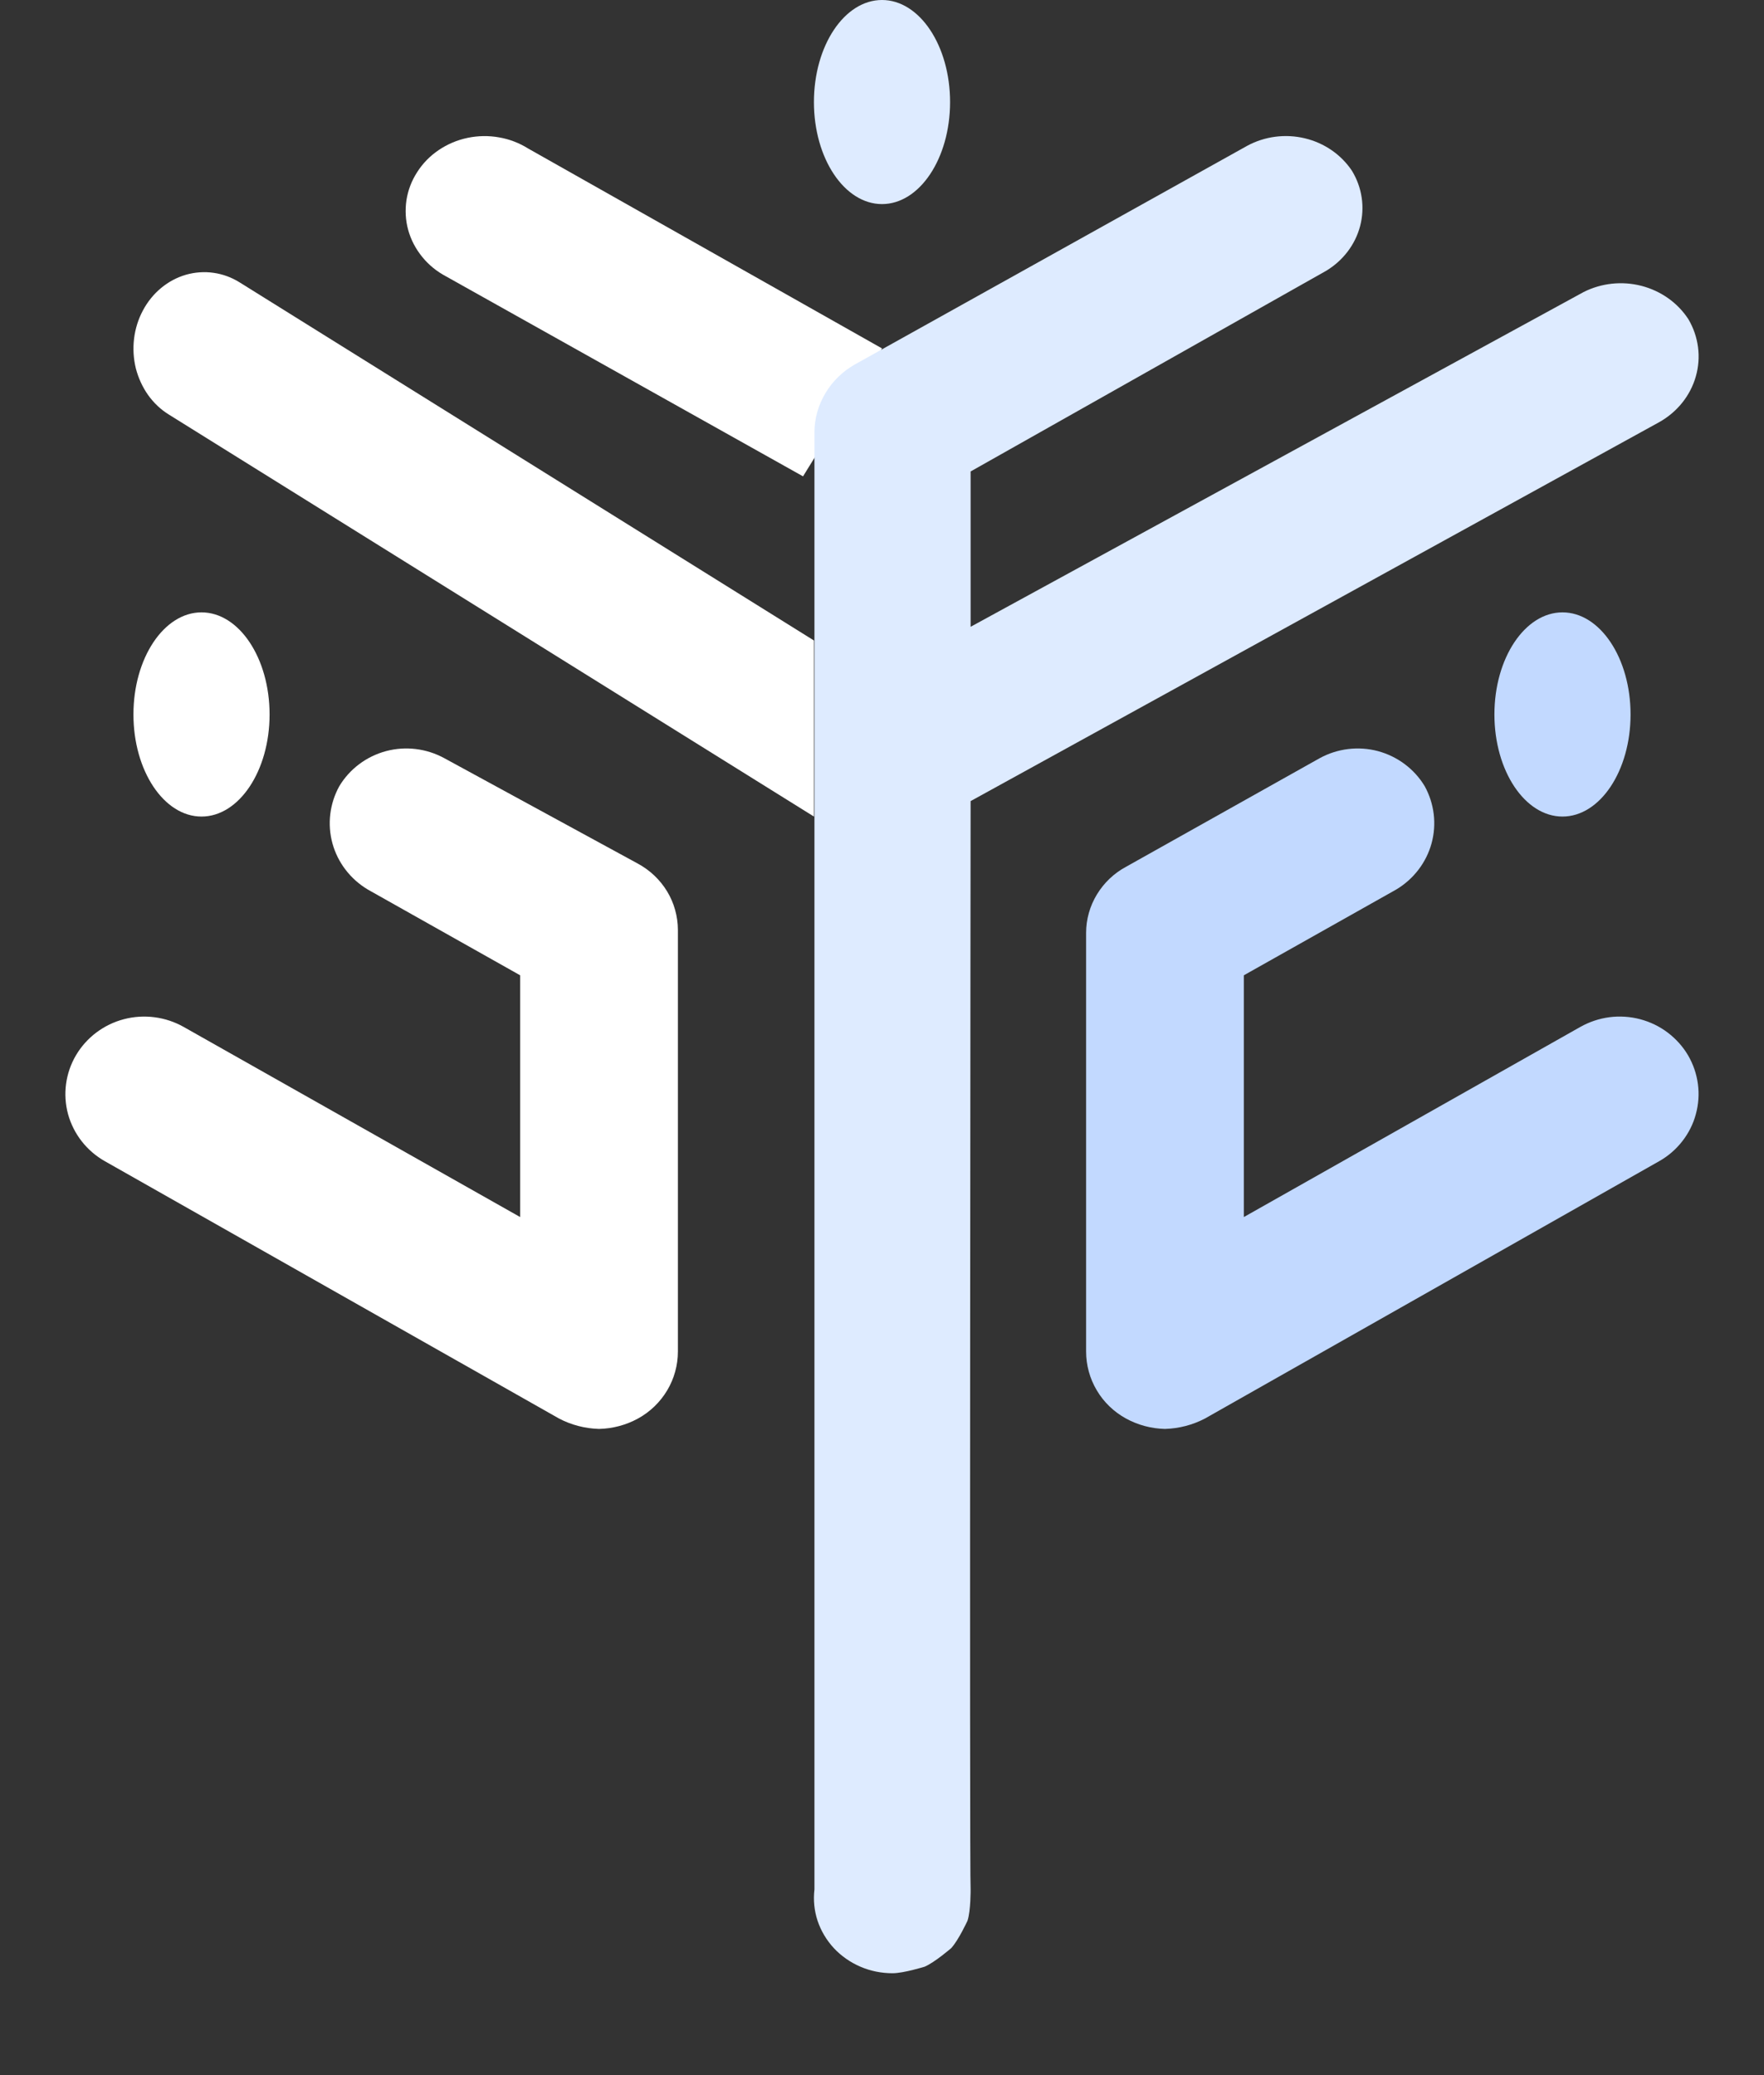
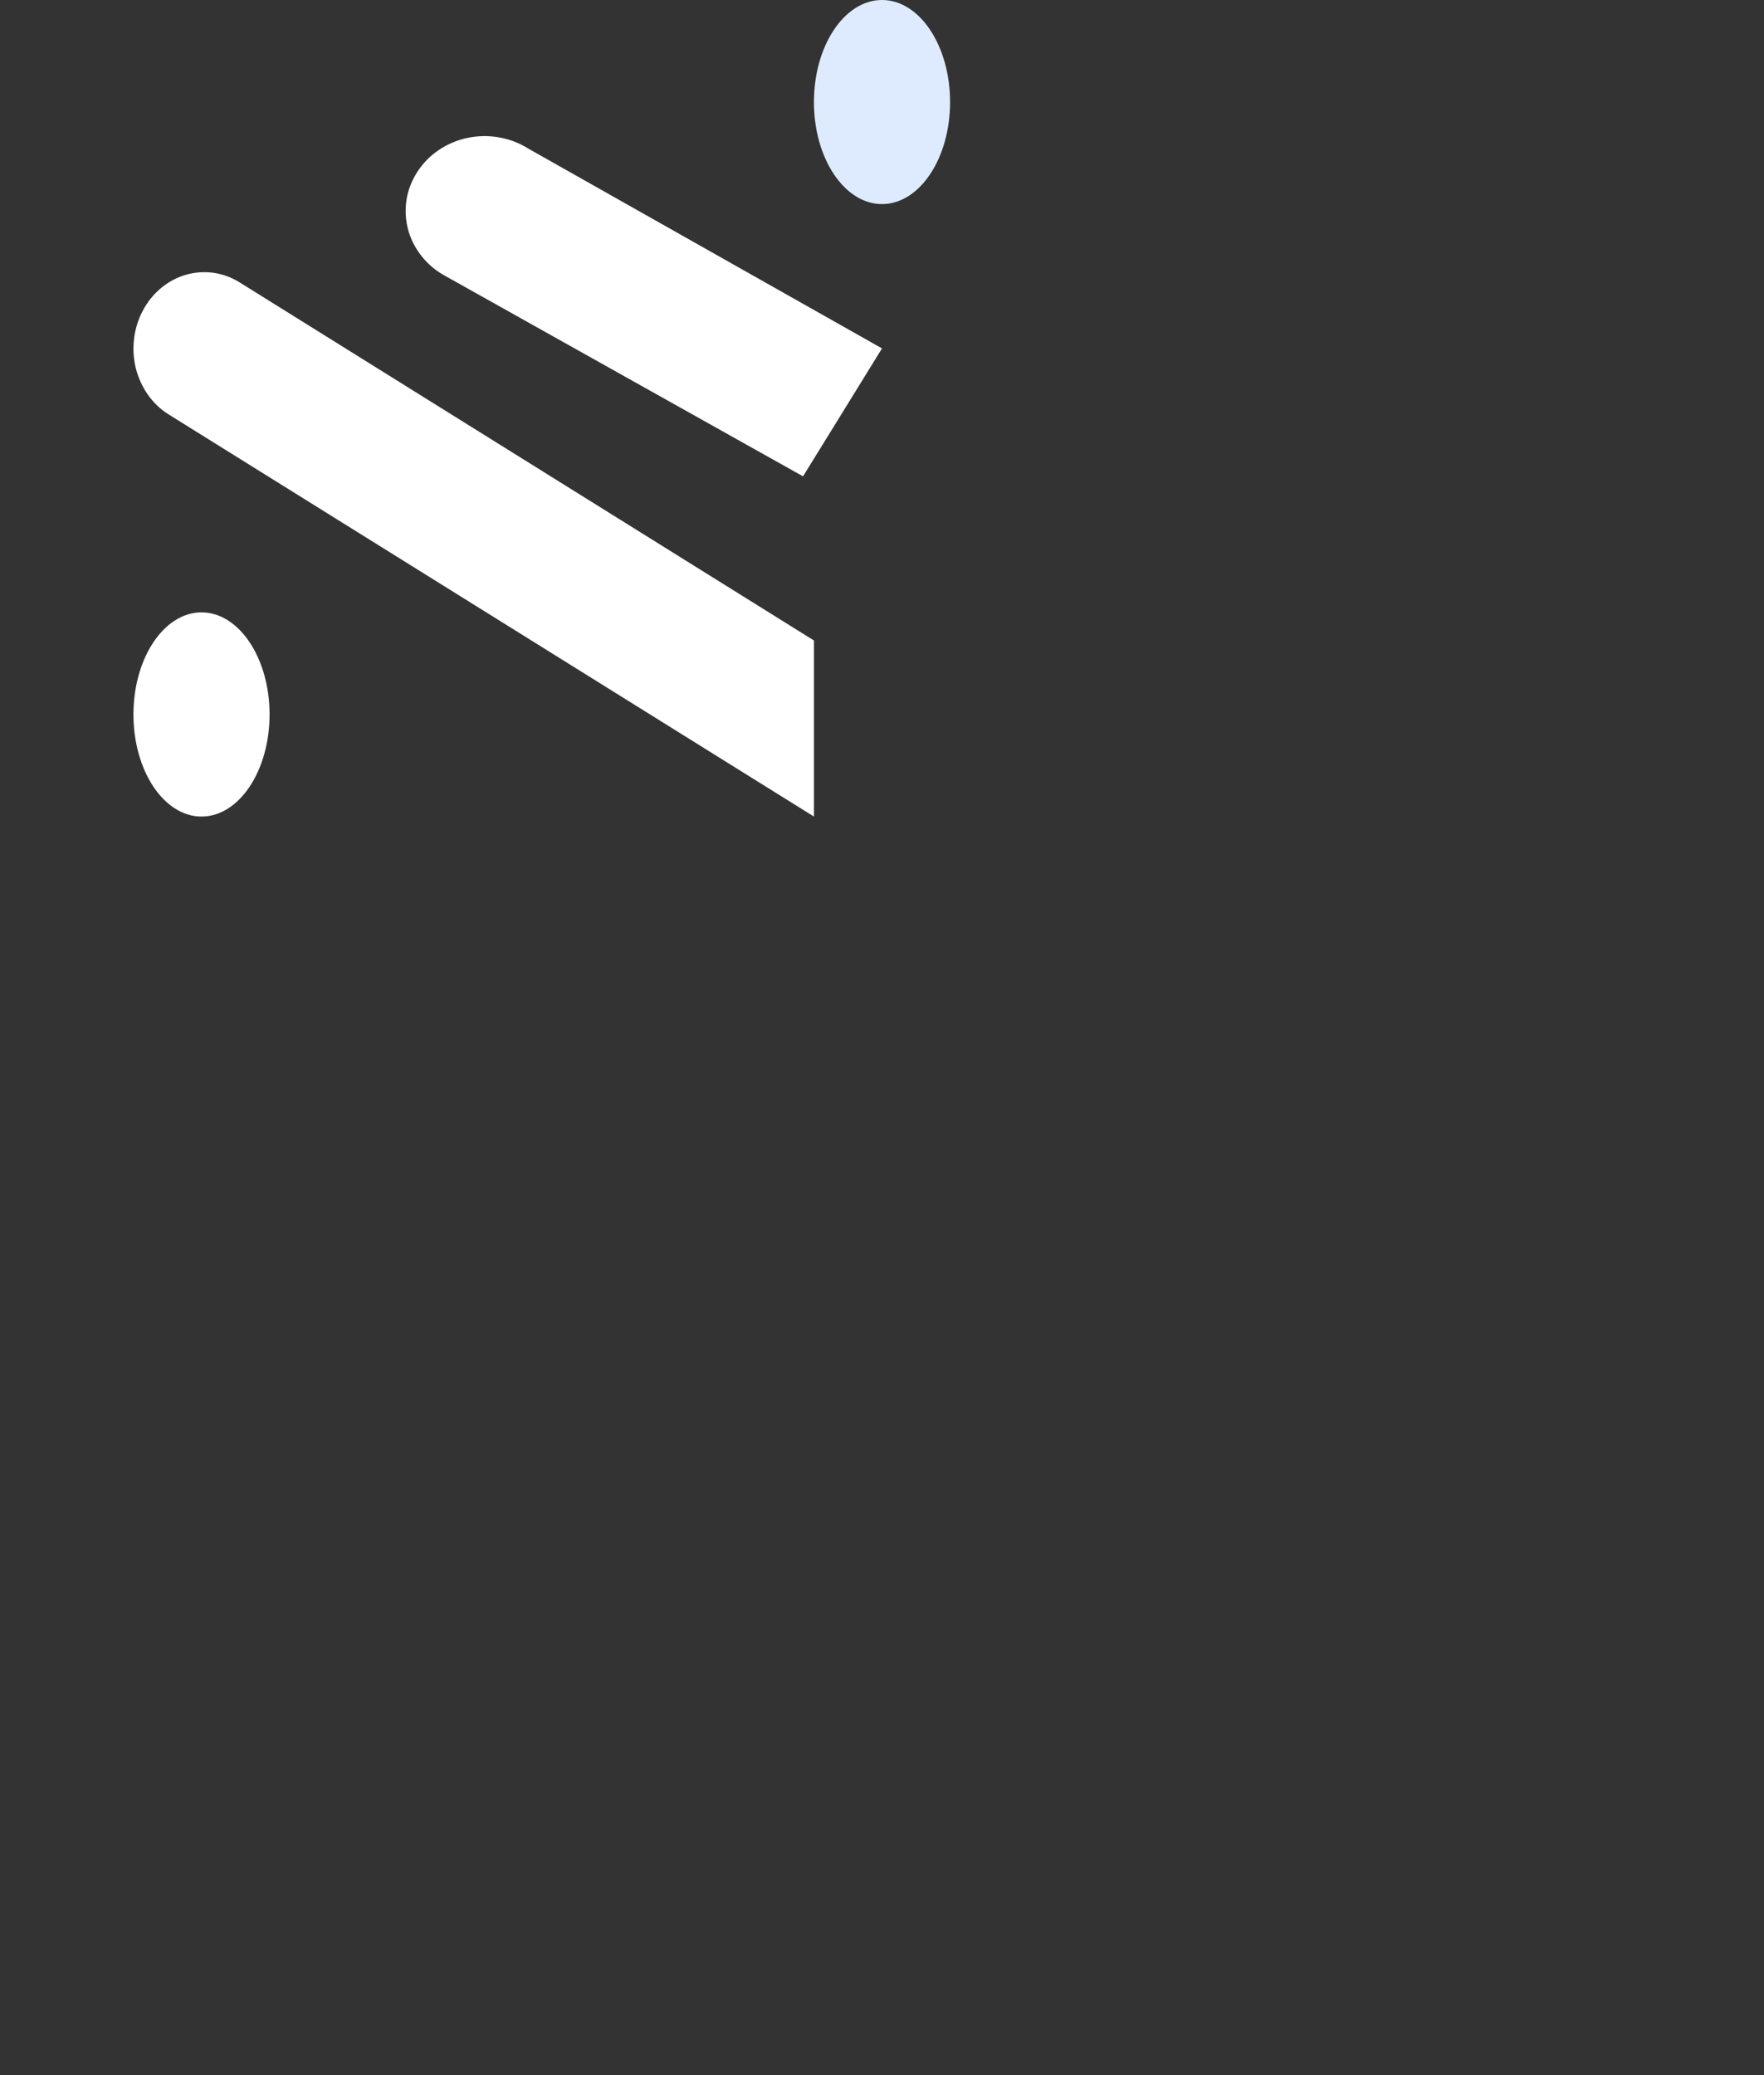
<svg xmlns="http://www.w3.org/2000/svg" width="17" height="20" viewBox="0 0 17 20" fill="none">
  <rect x="0" y="0" width="17" height="20" fill="#333333" stroke="none" />
  <path fill-rule="evenodd" clip-rule="evenodd" d="M7.739 4.591L4.299 2.664C4.21 2.617 4.131 2.553 4.069 2.476C4.006 2.399 3.96 2.311 3.934 2.217C3.908 2.124 3.903 2.026 3.917 1.929C3.932 1.833 3.967 1.741 4.021 1.658C4.074 1.575 4.144 1.503 4.227 1.447C4.311 1.39 4.405 1.35 4.505 1.329C4.605 1.308 4.708 1.306 4.809 1.324C4.909 1.341 5.005 1.378 5.091 1.432L8.5 3.358L7.739 4.591Z" fill="white" />
  <path fill-rule="evenodd" clip-rule="evenodd" d="M7.844 7.87L1.628 3.996C1.55 3.948 1.482 3.884 1.427 3.807C1.373 3.73 1.333 3.643 1.309 3.55C1.263 3.361 1.287 3.16 1.378 2.991C1.468 2.822 1.617 2.699 1.792 2.648C1.967 2.598 2.154 2.624 2.31 2.722L7.844 6.173V7.87Z" fill="white" />
-   <path fill-rule="evenodd" clip-rule="evenodd" d="M16.271 3.076C16.168 2.918 16.007 2.804 15.819 2.755C15.632 2.707 15.433 2.728 15.261 2.815L9.354 6.041V4.544L12.777 2.612C12.942 2.514 13.061 2.358 13.108 2.178C13.155 1.998 13.127 1.807 13.029 1.646C12.925 1.49 12.763 1.378 12.575 1.333C12.387 1.288 12.188 1.314 12.02 1.405L8.243 3.51C8.123 3.577 8.024 3.673 7.955 3.789C7.886 3.904 7.849 4.034 7.849 4.167V18.21C7.837 18.312 7.847 18.415 7.879 18.512C7.912 18.61 7.965 18.699 8.036 18.776C8.107 18.852 8.194 18.913 8.292 18.955C8.389 18.997 8.495 19.018 8.602 19.018C8.708 19.018 8.911 18.955 8.911 18.955C9.009 18.913 9.167 18.776 9.167 18.776C9.238 18.699 9.324 18.512 9.324 18.512C9.356 18.415 9.354 18.21 9.354 18.21C9.342 18.109 9.354 7.721 9.354 7.721L15.988 4.07C16.162 3.973 16.29 3.815 16.343 3.628C16.396 3.442 16.37 3.244 16.271 3.076Z" fill="#DEEBFF" />
  <path d="M8.5 1.967C8.862 1.967 9.156 1.527 9.156 0.984C9.156 0.44 8.862 -3.05176e-05 8.5 -3.05176e-05C8.138 -3.05176e-05 7.844 0.44 7.844 0.984C7.844 1.527 8.138 1.967 8.5 1.967Z" fill="#DEEBFF" />
-   <path d="M6.148 8.324C6.264 8.387 6.361 8.479 6.429 8.591C6.497 8.703 6.532 8.831 6.533 8.961V13.025C6.533 13.157 6.498 13.286 6.43 13.4C6.362 13.514 6.265 13.608 6.148 13.672C6.033 13.735 5.904 13.769 5.773 13.772C5.638 13.768 5.506 13.734 5.388 13.672L1.011 11.192C0.836 11.093 0.709 10.93 0.656 10.739C0.604 10.547 0.631 10.343 0.732 10.171C0.833 10 0.999 9.874 1.194 9.823C1.388 9.772 1.596 9.799 1.771 9.898L5.013 11.73V9.4L3.544 8.573C3.377 8.473 3.255 8.314 3.204 8.129C3.153 7.943 3.177 7.746 3.27 7.577C3.37 7.411 3.531 7.29 3.721 7.239C3.91 7.189 4.112 7.214 4.283 7.308L6.148 8.324Z" fill="white" />
  <path d="M1.942 7.87C2.304 7.87 2.598 7.429 2.598 6.886C2.598 6.343 2.304 5.902 1.942 5.902C1.58 5.902 1.286 6.343 1.286 6.886C1.286 7.429 1.58 7.87 1.942 7.87Z" fill="white" />
-   <path d="M12.717 7.308C12.888 7.214 13.09 7.189 13.279 7.239C13.468 7.29 13.63 7.411 13.73 7.577C13.823 7.746 13.847 7.943 13.796 8.129C13.745 8.314 13.623 8.473 13.456 8.573L11.987 9.4V11.73L15.229 9.898C15.316 9.849 15.411 9.817 15.51 9.804C15.609 9.791 15.71 9.798 15.806 9.823C15.903 9.849 15.993 9.892 16.072 9.952C16.151 10.012 16.218 10.086 16.268 10.171C16.318 10.257 16.35 10.35 16.363 10.448C16.376 10.545 16.369 10.644 16.343 10.739C16.318 10.833 16.273 10.922 16.212 11C16.151 11.078 16.076 11.143 15.989 11.192L11.612 13.672C11.493 13.734 11.362 13.768 11.227 13.772C11.096 13.769 10.967 13.735 10.852 13.672C10.735 13.608 10.637 13.514 10.57 13.4C10.502 13.286 10.467 13.157 10.467 13.025V8.991C10.467 8.861 10.503 8.733 10.571 8.621C10.639 8.509 10.736 8.416 10.852 8.354L12.717 7.308Z" fill="#C2D9FF" />
-   <path d="M15.058 7.87C15.42 7.87 15.714 7.429 15.714 6.886C15.714 6.343 15.42 5.902 15.058 5.902C14.696 5.902 14.402 6.343 14.402 6.886C14.402 7.429 14.696 7.87 15.058 7.87Z" fill="#C2D9FF" />
</svg>